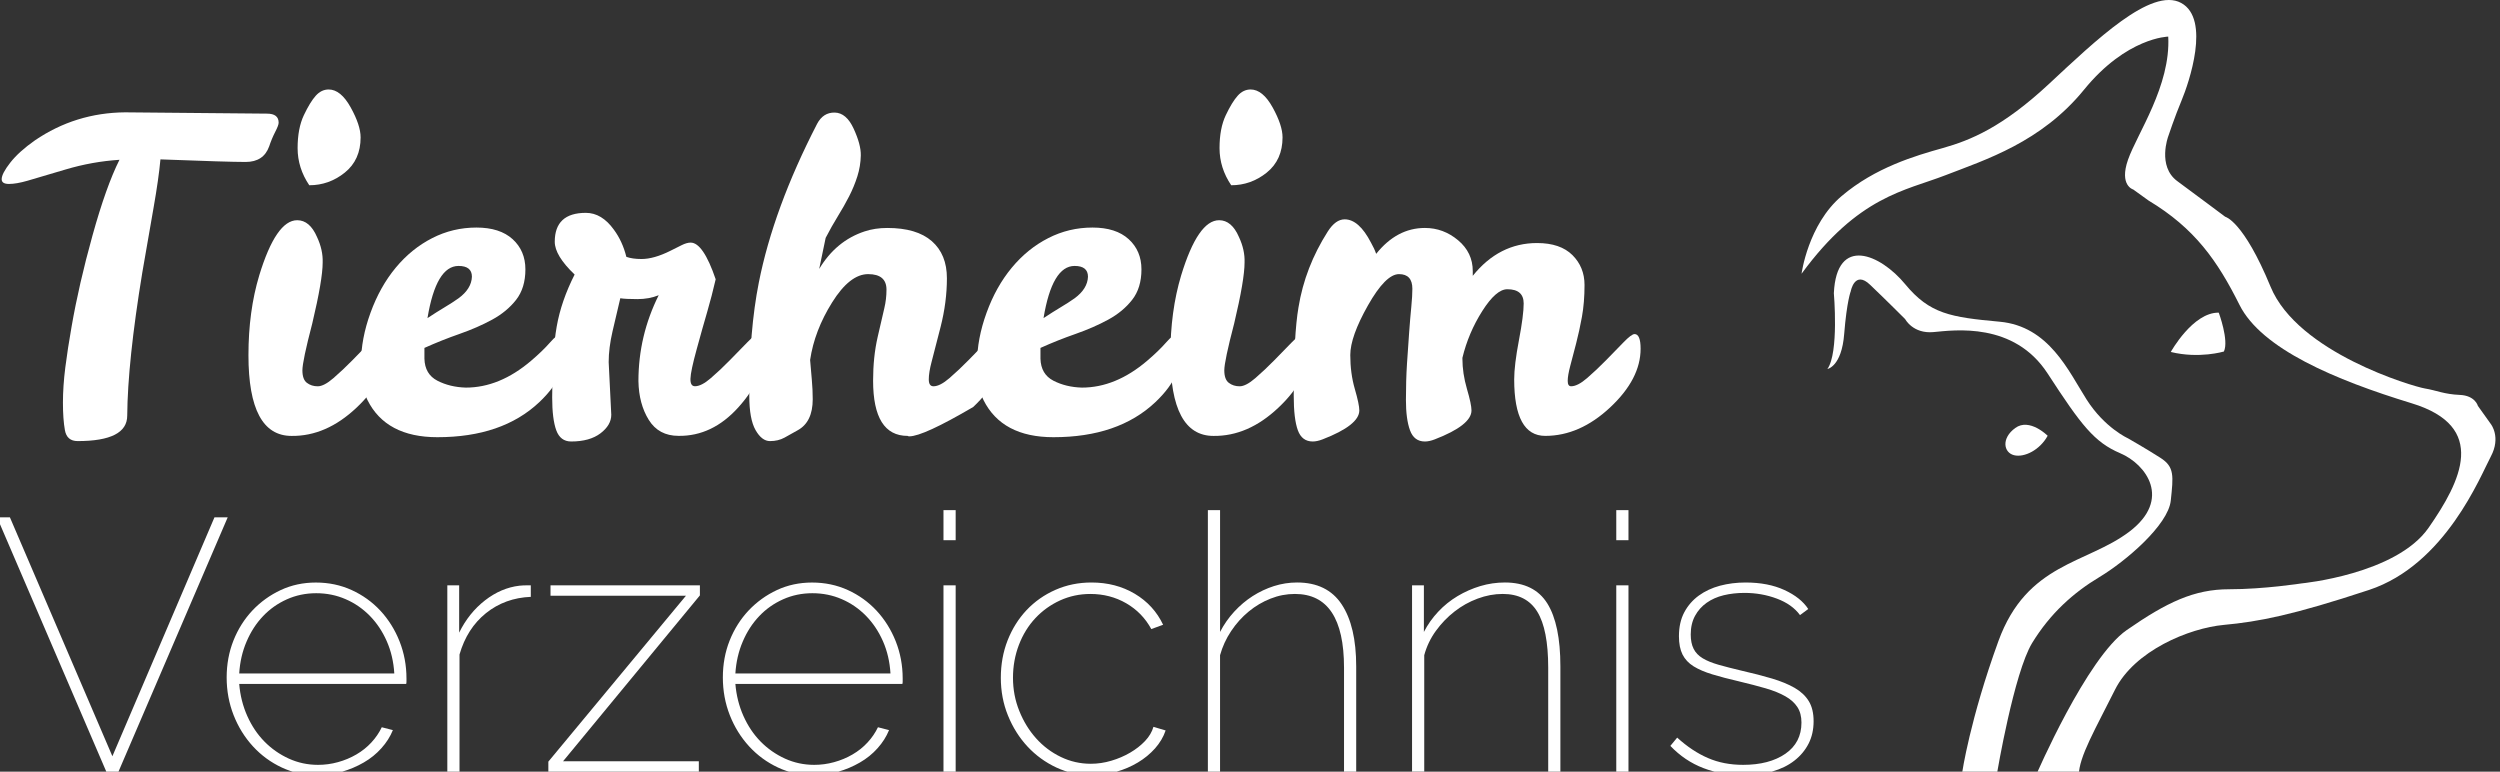
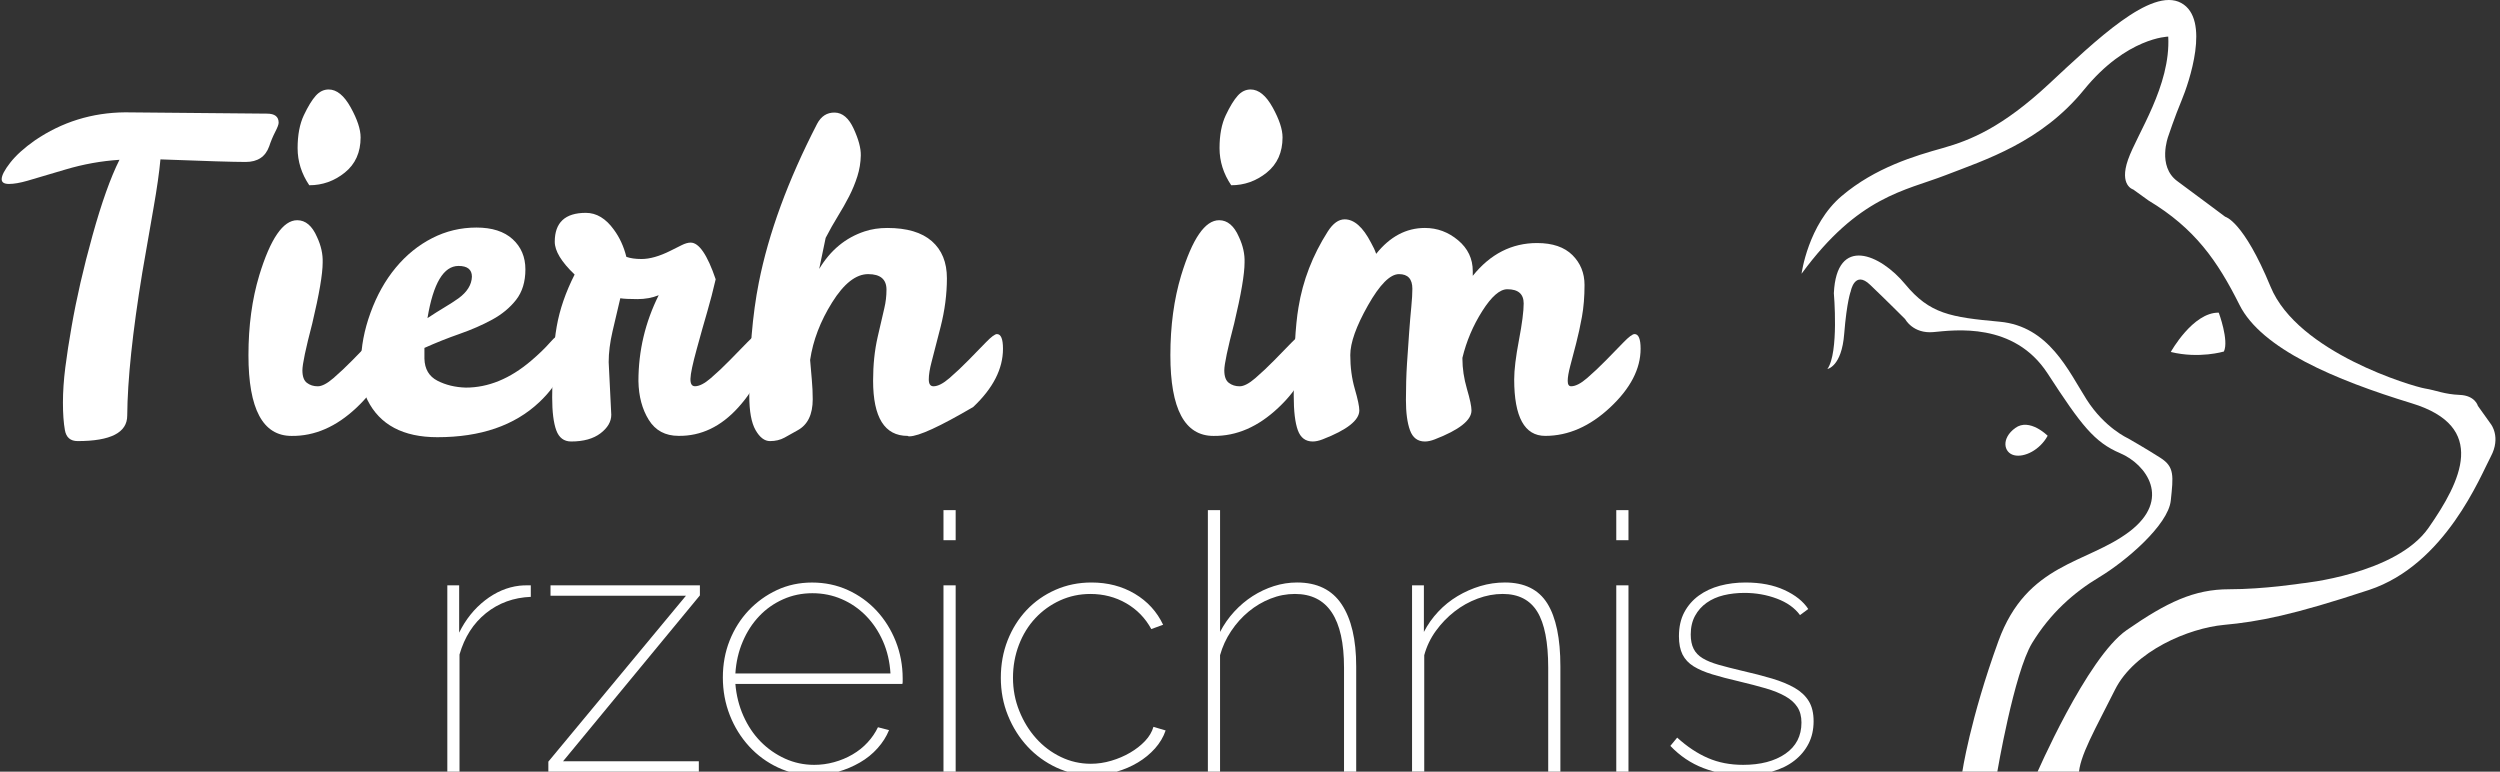
<svg xmlns="http://www.w3.org/2000/svg" version="1.1" id="Ebene_1" x="0px" y="0px" width="200px" height="61.731px" viewBox="0 0 200 61.731" enable-background="new 0 0 200 61.731" xml:space="preserve">
  <rect x="0" y="0" width="200" height="61.731" fill="#333333" stroke="none" />
  <g>
    <path fill="#FFFFFF" d="M144.124,21.9c0,0,0.515-3.939,3.212-6.22c2.69-2.279,5.865-3.214,8.083-3.834   c2.213-0.623,4.772-1.661,8.499-5.132c3.733-3.474,8.189-7.775,10.574-6.478c2.385,1.295,0.606,6.427,0.045,7.772   c-0.564,1.351-1.079,2.902-1.079,2.902s-0.892,2.386,0.722,3.578c1.615,1.191,3.835,2.852,3.835,2.852s1.453,0.312,3.629,5.595   c2.177,5.29,11.404,7.983,12.336,8.141c0.935,0.154,1.556,0.467,2.801,0.517c1.241,0.051,1.451,0.88,1.451,0.88l1.036,1.452   c0,0,0.83,1.038,0,2.593c-0.828,1.553-3.63,8.653-9.742,10.677c-6.116,2.02-8.812,2.537-11.613,2.797   c-2.798,0.258-7.155,2.073-8.712,5.184c-1.549,3.107-2.896,5.387-2.896,6.841h-3.421c0,0,4.044-9.383,7.256-11.612   c3.212-2.228,5.391-3.264,8.19-3.264c2.795,0,5.804-0.469,5.804-0.469s7.567-0.722,10.157-4.455   c2.595-3.731,4.77-8.083-1.347-9.951c-6.116-1.866-12.027-4.354-13.786-7.878c-1.764-3.527-3.57-6.118-7.276-8.346l-1.223-0.881   c0,0-1.143-0.31-0.417-2.385c0.724-2.075,3.422-5.907,3.217-9.847c0,0-3.319,0.052-6.738,4.25   c-3.419,4.199-7.879,5.597-11.09,6.842C152.413,15.267,148.679,15.681,144.124,21.9" />
    <path fill="#FFFFFF" d="M177.5,25.012c0,0,0.829,2.227,0.412,3.109c0,0-1.969,0.596-4.249,0.037   C173.663,28.159,175.423,24.98,177.5,25.012" />
    <path fill="#FFFFFF" d="M146.192,29.52c0,0,1.144-0.189,1.344-2.815c0.212-2.626,0.524-3.404,0.524-3.404s0.311-1.71,1.551-0.516   c1.25,1.19,2.802,2.744,2.802,2.744s0.623,1.194,2.275,1.037c1.662-0.154,6.434-0.829,9.125,3.318   c2.695,4.146,3.733,5.493,5.805,6.375c2.075,0.879,4.146,3.681,0.73,6.274c-3.422,2.589-8.193,2.486-10.476,8.758   c-2.279,6.271-2.9,10.523-2.9,10.523h2.799c0,0,1.351-7.983,2.796-10.368c1.455-2.383,3.321-4.044,5.396-5.286   c2.073-1.246,5.495-4.149,5.7-6.118s0.31-2.694-0.834-3.419c-1.136-0.728-2.588-1.556-2.588-1.556s-1.862-0.828-3.314-3.107   c-1.45-2.285-3.009-5.859-6.95-6.223c-3.935-0.36-5.596-0.622-7.563-3.003c-1.971-2.387-5.49-3.941-5.705,0.722   C146.708,23.455,147.124,28.226,146.192,29.52" />
    <path fill="#FFFFFF" d="M163.813,34.861c0,0-1.451-1.453-2.59-0.623c-1.14,0.828-0.932,1.968-0.102,2.178   C161.947,36.622,163.193,35.999,163.813,34.861" />
  </g>
  <g>
    <path fill="#FFFFFF" d="M10.178,33.251c0,1.357-1.324,2.036-3.968,2.036c-0.576,0-0.917-0.294-1.019-0.882   c-0.104-0.585-0.156-1.316-0.156-2.19c0-0.874,0.063-1.812,0.189-2.813c0.127-1,0.293-2.086,0.501-3.261   c0.391-2.255,0.948-4.688,1.674-7.301c0.725-2.611,1.442-4.629,2.158-6.056c-1.451,0.093-2.89,0.351-4.315,0.776   c-1.429,0.426-2.439,0.726-3.038,0.898c-0.598,0.172-1.094,0.258-1.484,0.258c-0.392,0-0.586-0.126-0.586-0.379   c0-0.298,0.229-0.742,0.69-1.329c0.459-0.586,1.116-1.18,1.969-1.778c2.16-1.472,4.566-2.22,7.212-2.243L21.36,9.091   c0.62,0,0.932,0.241,0.932,0.726c0,0.138-0.093,0.385-0.278,0.741c-0.183,0.357-0.344,0.742-0.482,1.157   c-0.298,0.828-0.925,1.242-1.88,1.242s-3.228-0.069-6.817-0.206c-0.091,1.013-0.275,2.306-0.552,3.881   c-0.276,1.577-0.576,3.296-0.897,5.159C10.604,26.555,10.2,30.376,10.178,33.251z" />
    <path fill="#FFFFFF" d="M23.326,34.873c-2.299,0-3.45-2.151-3.45-6.454c0-2.346,0.287-4.475,0.863-6.386   c0.897-2.944,1.91-4.416,3.037-4.416c0.668,0,1.198,0.447,1.587,1.346c0.323,0.69,0.473,1.369,0.451,2.036   c0,0.921-0.278,2.543-0.83,4.867c-0.529,2.024-0.792,3.279-0.792,3.762s0.12,0.817,0.361,1c0.243,0.184,0.529,0.276,0.864,0.276   c0.333,0,0.754-0.217,1.259-0.655c0.506-0.436,1.012-0.915,1.52-1.432c0.506-0.518,0.972-0.996,1.397-1.432   c0.426-0.438,0.719-0.657,0.88-0.657c0.322,0,0.484,0.392,0.484,1.173c0,1.61-0.812,3.183-2.434,4.712   C26.899,34.145,25.168,34.896,23.326,34.873z M24.742,14.82c-0.62-0.919-0.933-1.909-0.933-2.967c0-1.059,0.168-1.939,0.501-2.641   c0.333-0.701,0.651-1.22,0.949-1.552c0.299-0.335,0.644-0.502,1.036-0.502c0.642,0,1.23,0.478,1.76,1.433s0.794,1.756,0.794,2.399   c0,1.196-0.42,2.135-1.26,2.813C26.75,14.482,25.8,14.82,24.742,14.82z" />
    <path fill="#FFFFFF" d="M37.269,31.008c1.795,0,3.532-0.712,5.211-2.14c0.622-0.529,1.128-1.018,1.52-1.466   c0.39-0.449,0.689-0.673,0.896-0.673c0.322,0,0.484,0.322,0.484,0.967c0,0.644-0.172,1.363-0.519,2.156   c-0.345,0.794-0.918,1.571-1.726,2.33c-1.978,1.864-4.692,2.794-8.144,2.794c-2.737,0-4.603-0.989-5.591-2.967   c-0.346-0.69-0.518-1.679-0.518-2.969c0-1.288,0.253-2.627,0.759-4.02c0.505-1.393,1.179-2.595,2.019-3.607   c0.839-1.012,1.813-1.801,2.917-2.364c1.104-0.565,2.281-0.845,3.537-0.845c1.253,0,2.22,0.312,2.899,0.932   c0.678,0.62,1.019,1.426,1.019,2.415c0,0.99-0.248,1.801-0.742,2.434c-0.496,0.633-1.135,1.162-1.916,1.587   c-0.784,0.427-1.652,0.806-2.607,1.14c-0.955,0.333-1.892,0.707-2.813,1.121v0.863c0.022,0.828,0.369,1.415,1.036,1.76   C35.659,30.801,36.418,30.984,37.269,31.008z M36.683,21.275c-1.196,0-2.025,1.392-2.485,4.174c0.484-0.32,0.938-0.607,1.364-0.862   c0.424-0.253,0.799-0.494,1.121-0.724c0.69-0.506,1.047-1.083,1.07-1.726C37.753,21.563,37.395,21.275,36.683,21.275z" />
    <path fill="#FFFFFF" d="M48.694,28.97l0.208,4.212c0,0.551-0.288,1.046-0.864,1.484c-0.573,0.434-1.356,0.653-2.346,0.653   c-0.575,0-0.971-0.298-1.191-0.896c-0.218-0.599-0.327-1.473-0.327-2.623c0-2.416,0.121-4.307,0.362-5.677   c0.241-1.369,0.719-2.754,1.433-4.16c-1.059-1.011-1.589-1.886-1.589-2.622c0-1.542,0.83-2.313,2.487-2.313   c0.85,0,1.597,0.448,2.242,1.345c0.46,0.623,0.794,1.347,1,2.176c0.322,0.114,0.726,0.172,1.208,0.172   c0.667,0,1.438-0.219,2.313-0.657l0.898-0.449c0.275-0.138,0.517-0.207,0.724-0.207c0.667,0,1.335,0.977,2.002,2.934   c-0.207,0.896-0.431,1.76-0.672,2.587c-0.243,0.83-0.525,1.829-0.846,3.003c-0.323,1.174-0.49,1.962-0.5,2.364   c-0.013,0.402,0.108,0.603,0.362,0.603c0.344,0,0.77-0.217,1.275-0.655c0.507-0.436,1.013-0.915,1.519-1.432   c0.506-0.518,0.971-0.996,1.398-1.432c0.426-0.438,0.719-0.657,0.879-0.657c0.322,0,0.484,0.392,0.484,1.173   c0,1.588-0.695,3.152-2.089,4.695c-1.392,1.542-2.984,2.3-4.779,2.277c-1.059,0-1.853-0.425-2.383-1.277   c-0.529-0.851-0.806-1.886-0.828-3.106c0-2.416,0.541-4.705,1.622-6.869c-0.506,0.207-1.076,0.312-1.708,0.312   c-0.633,0-1.087-0.023-1.364-0.068c-0.208,0.875-0.414,1.754-0.62,2.64C48.798,27.39,48.694,28.212,48.694,28.97z" />
    <path fill="#FFFFFF" d="M70.919,23.172c0-0.827-0.489-1.242-1.466-1.242c-0.979,0-1.939,0.754-2.882,2.26   c-0.943,1.509-1.531,3.043-1.762,4.608c0.046,0.529,0.092,1.058,0.137,1.588c0.047,0.529,0.072,1.048,0.072,1.553   c0,1.219-0.403,2.047-1.209,2.485c-0.369,0.208-0.721,0.402-1.052,0.588c-0.336,0.183-0.719,0.275-1.157,0.275   s-0.822-0.294-1.157-0.882c-0.333-0.585-0.5-1.5-0.5-2.743c0-3.474,0.253-6.488,0.759-9.042c0.782-3.958,2.334-8.19,4.659-12.701   c0.323-0.621,0.795-0.926,1.417-0.914c0.62,0.01,1.127,0.443,1.517,1.294c0.392,0.851,0.582,1.564,0.569,2.139   c-0.013,0.575-0.104,1.133-0.277,1.673c-0.172,0.541-0.39,1.07-0.654,1.588c-0.266,0.518-0.564,1.047-0.898,1.587   c-0.333,0.541-0.662,1.122-0.983,1.744l-0.517,2.485c0.896-1.495,2.104-2.497,3.624-3.001c0.552-0.185,1.162-0.278,1.829-0.278   c1.564,0,2.749,0.351,3.555,1.053c0.804,0.704,1.209,1.691,1.209,2.968c0,1.278-0.168,2.571-0.502,3.883   c-0.333,1.312-0.575,2.25-0.725,2.813c-0.148,0.564-0.223,1.029-0.223,1.396c0,0.37,0.124,0.552,0.378,0.552   c0.345,0,0.772-0.217,1.278-0.655c0.505-0.436,1.012-0.915,1.52-1.432c0.505-0.518,0.97-0.996,1.397-1.432   c0.425-0.438,0.719-0.657,0.88-0.657c0.322,0,0.483,0.392,0.483,1.173c0,1.61-0.795,3.164-2.382,4.66   c-2.669,1.565-4.372,2.347-5.108,2.347c-0.07,0-0.117-0.012-0.139-0.035c-1.841,0-2.762-1.473-2.762-4.418   c0-1.266,0.121-2.427,0.363-3.486s0.419-1.83,0.535-2.313C70.861,24.174,70.919,23.68,70.919,23.172z" />
-     <path fill="#FFFFFF" d="M86.554,31.008c1.794,0,3.532-0.712,5.211-2.14c0.622-0.529,1.127-1.018,1.52-1.466   c0.391-0.449,0.689-0.673,0.896-0.673c0.322,0,0.484,0.322,0.484,0.967c0,0.644-0.173,1.363-0.519,2.156   c-0.345,0.794-0.92,1.571-1.726,2.33c-1.979,1.864-4.694,2.794-8.146,2.794c-2.738,0-4.603-0.989-5.592-2.967   c-0.345-0.69-0.516-1.679-0.516-2.969c0-1.288,0.253-2.627,0.759-4.02c0.504-1.393,1.178-2.595,2.019-3.607   c0.839-1.012,1.812-1.801,2.917-2.364c1.103-0.565,2.282-0.845,3.537-0.845c1.253,0,2.221,0.312,2.899,0.932   c0.678,0.62,1.019,1.426,1.019,2.415c0,0.99-0.248,1.801-0.743,2.434c-0.495,0.633-1.134,1.162-1.916,1.587   c-0.784,0.427-1.652,0.806-2.606,1.14c-0.956,0.333-1.893,0.707-2.814,1.121v0.863c0.023,0.828,0.369,1.415,1.036,1.76   C84.942,30.801,85.703,30.984,86.554,31.008z M85.968,21.275c-1.196,0-2.026,1.392-2.486,4.174c0.483-0.32,0.939-0.607,1.363-0.862   c0.426-0.253,0.8-0.494,1.124-0.724c0.689-0.506,1.045-1.083,1.069-1.726C87.037,21.563,86.679,21.275,85.968,21.275z" />
    <path fill="#FFFFFF" d="M97.08,34.873c-2.301,0-3.45-2.151-3.45-6.454c0-2.346,0.287-4.475,0.862-6.386   c0.898-2.944,1.91-4.416,3.038-4.416c0.667,0,1.197,0.447,1.587,1.346c0.323,0.69,0.472,1.369,0.448,2.036   c0,0.921-0.276,2.543-0.828,4.867c-0.529,2.024-0.793,3.279-0.793,3.762s0.121,0.817,0.362,1c0.242,0.184,0.529,0.276,0.864,0.276   c0.333,0,0.753-0.217,1.259-0.655c0.505-0.436,1.013-0.915,1.52-1.432c0.505-0.518,0.972-0.996,1.397-1.432   c0.427-0.438,0.721-0.657,0.879-0.657c0.322,0,0.485,0.392,0.485,1.173c0,1.61-0.813,3.183-2.436,4.712   C100.653,34.145,98.922,34.896,97.08,34.873z M98.497,14.82c-0.62-0.919-0.934-1.909-0.934-2.967c0-1.059,0.167-1.939,0.502-2.641   c0.333-0.701,0.65-1.22,0.949-1.552c0.297-0.335,0.644-0.502,1.036-0.502c0.642,0,1.231,0.478,1.76,1.433s0.794,1.756,0.794,2.399   c0,1.196-0.421,2.135-1.26,2.813C100.503,14.482,99.554,14.82,98.497,14.82z" />
    <path fill="#FFFFFF" d="M121.894,24.278c0-0.76-0.436-1.139-1.311-1.139c-0.597,0-1.264,0.582-2.001,1.743   c-0.737,1.162-1.267,2.409-1.589,3.743v0.07c0,0.782,0.121,1.587,0.362,2.416c0.243,0.828,0.364,1.403,0.364,1.726   c0,0.782-0.978,1.555-2.935,2.311c-0.299,0.117-0.564,0.172-0.792,0.172c-0.576,0-0.974-0.298-1.192-0.896   c-0.219-0.599-0.326-1.408-0.326-2.432c0-1.023,0.027-1.99,0.085-2.9c0.057-0.908,0.114-1.748,0.174-2.519   c0.055-0.772,0.114-1.45,0.172-2.038c0.057-0.586,0.084-1.062,0.084-1.432c0-0.781-0.355-1.173-1.067-1.173   c-0.714,0-1.542,0.834-2.486,2.501c-0.943,1.669-1.414,2.993-1.414,3.971c0,0.977,0.121,1.879,0.361,2.708   c0.24,0.828,0.362,1.403,0.362,1.726c0,0.782-0.978,1.555-2.933,2.311c-0.301,0.117-0.564,0.172-0.794,0.172   c-0.575,0-0.972-0.298-1.19-0.896c-0.22-0.599-0.33-1.518-0.33-2.761c0-3.266,0.13-5.625,0.381-7.075   c0.346-2.14,1.13-4.164,2.347-6.073c0.415-0.645,0.863-0.967,1.348-0.967c0.758,0,1.461,0.62,2.104,1.863   c0.184,0.322,0.321,0.62,0.415,0.898c1.103-1.38,2.402-2.072,3.9-2.072c0.988,0,1.874,0.329,2.655,0.985   c0.781,0.654,1.173,1.476,1.173,2.466v0.379c1.404-1.748,3.119-2.623,5.144-2.623c1.243,0,2.186,0.323,2.832,0.967   c0.644,0.644,0.965,1.439,0.965,2.381c0,0.943-0.07,1.794-0.207,2.554c-0.138,0.759-0.295,1.472-0.467,2.139   c-0.173,0.669-0.327,1.26-0.466,1.778c-0.137,0.518-0.206,0.921-0.206,1.208c0,0.288,0.09,0.431,0.274,0.431   c0.346,0,0.773-0.217,1.279-0.655c0.506-0.436,1.01-0.915,1.519-1.432c0.506-0.518,0.972-0.996,1.396-1.432   c0.424-0.438,0.718-0.657,0.882-0.657c0.319,0,0.482,0.392,0.482,1.173c0,1.61-0.812,3.176-2.436,4.695   c-1.62,1.516-3.353,2.277-5.194,2.277c-1.655,0-2.483-1.506-2.483-4.522c0-0.758,0.127-1.807,0.381-3.141   C121.769,25.876,121.894,24.898,121.894,24.278z" />
  </g>
  <g>
-     <path fill="#FFFFFF" d="M0.792,41.385L8.991,60.5l8.167-19.115h1.059L9.479,61.731H8.503l-8.742-20.347H0.792z" />
-     <path fill="#FFFFFF" d="M25.384,62.019c-1.014,0-1.959-0.205-2.838-0.617c-0.879-0.411-1.649-0.974-2.306-1.689   c-0.66-0.719-1.176-1.548-1.549-2.496c-0.371-0.944-0.558-1.951-0.558-3.022c0-1.049,0.18-2.034,0.543-2.952   c0.364-0.915,0.87-1.717,1.518-2.407c0.651-0.686,1.407-1.232,2.265-1.632c0.861-0.401,1.796-0.602,2.808-0.602   c1.033,0,1.987,0.201,2.866,0.602c0.879,0.4,1.645,0.952,2.293,1.646c0.65,0.7,1.162,1.515,1.535,2.451   c0.371,0.935,0.557,1.93,0.557,2.981c0,0.04,0,0.114,0,0.23c0,0.112-0.009,0.182-0.027,0.201H19.137   c0.074,0.913,0.291,1.772,0.644,2.563c0.354,0.793,0.812,1.477,1.376,2.05c0.564,0.574,1.213,1.026,1.95,1.363   c0.734,0.333,1.513,0.499,2.334,0.499c0.534,0,1.066-0.07,1.59-0.215c0.524-0.143,1.017-0.348,1.476-0.616   c0.459-0.267,0.861-0.588,1.204-0.961c0.343-0.371,0.621-0.777,0.831-1.217l0.888,0.229c-0.209,0.517-0.515,1.001-0.917,1.447   c-0.401,0.45-0.875,0.834-1.417,1.146c-0.546,0.317-1.134,0.563-1.763,0.746C26.703,61.928,26.052,62.019,25.384,62.019z    M31.544,53.879c-0.056-0.936-0.256-1.797-0.602-2.58c-0.342-0.781-0.798-1.462-1.359-2.036c-0.564-0.572-1.208-1.018-1.936-1.33   c-0.726-0.316-1.509-0.476-2.349-0.476c-0.842,0-1.625,0.164-2.351,0.49c-0.725,0.324-1.362,0.773-1.905,1.346   c-0.546,0.574-0.984,1.252-1.318,2.036c-0.336,0.783-0.532,1.634-0.587,2.55H31.544z" />
    <path fill="#FFFFFF" d="M42.464,47.748c-1.374,0.055-2.568,0.49-3.583,1.301c-1.012,0.814-1.719,1.917-2.12,3.312v9.371h-0.975   V46.828h0.947v3.784c0.516-1.05,1.204-1.911,2.064-2.58c0.858-0.667,1.774-1.059,2.75-1.175c0.191-0.019,0.369-0.029,0.532-0.029   c0.161,0,0.289,0,0.385,0V47.748z" />
    <path fill="#FFFFFF" d="M43.868,60.93l11.007-13.271H44.041v-0.831h11.951v0.803L45.044,60.902h10.862v0.829H43.868V60.93z" />
    <path fill="#FFFFFF" d="M65.079,62.019c-1.015,0-1.96-0.205-2.838-0.617c-0.879-0.411-1.649-0.974-2.307-1.689   c-0.66-0.719-1.176-1.548-1.549-2.496c-0.371-0.944-0.557-1.951-0.557-3.022c0-1.049,0.179-2.034,0.543-2.952   c0.364-0.915,0.87-1.717,1.519-2.407c0.651-0.686,1.406-1.232,2.264-1.632c0.861-0.401,1.796-0.602,2.808-0.602   c1.034,0,1.987,0.201,2.868,0.602c0.878,0.4,1.643,0.952,2.292,1.646c0.65,0.7,1.161,1.515,1.535,2.451   c0.37,0.935,0.557,1.93,0.557,2.981c0,0.04,0,0.114,0,0.23c0,0.112-0.01,0.182-0.028,0.201H58.83   c0.075,0.913,0.292,1.772,0.644,2.563c0.355,0.793,0.812,1.477,1.376,2.05c0.565,0.574,1.213,1.026,1.95,1.363   c0.734,0.333,1.514,0.499,2.335,0.499c0.534,0,1.066-0.07,1.59-0.215c0.525-0.143,1.018-0.348,1.477-0.616   c0.459-0.267,0.861-0.588,1.203-0.961c0.343-0.371,0.621-0.777,0.831-1.217l0.888,0.229c-0.21,0.517-0.516,1.001-0.917,1.447   c-0.4,0.45-0.875,0.834-1.417,1.146c-0.546,0.317-1.133,0.563-1.763,0.746C66.396,61.928,65.746,62.019,65.079,62.019z    M71.238,53.879c-0.057-0.936-0.256-1.797-0.601-2.58c-0.344-0.781-0.798-1.462-1.36-2.036c-0.565-0.572-1.209-1.018-1.937-1.33   c-0.725-0.316-1.509-0.476-2.349-0.476c-0.841,0-1.625,0.164-2.35,0.49c-0.726,0.324-1.363,0.773-1.906,1.346   c-0.545,0.574-0.984,1.252-1.317,2.036c-0.335,0.783-0.531,1.634-0.588,2.55H71.238z" />
    <path fill="#FFFFFF" d="M75.478,43.218v-2.407h0.975v2.407H75.478z M75.478,61.731V46.828h0.975v14.904H75.478z" />
    <path fill="#FFFFFF" d="M80.066,54.221c0-1.066,0.18-2.065,0.543-2.993c0.365-0.926,0.871-1.733,1.519-2.422   c0.652-0.688,1.42-1.227,2.309-1.619c0.89-0.391,1.848-0.587,2.881-0.587c1.3,0,2.454,0.301,3.466,0.902   c1.012,0.603,1.769,1.43,2.265,2.479l-0.945,0.345c-0.479-0.881-1.147-1.566-2.008-2.065c-0.858-0.495-1.815-0.744-2.864-0.744   c-0.861,0-1.667,0.172-2.423,0.515c-0.753,0.345-1.414,0.817-1.978,1.419c-0.563,0.601-1.002,1.314-1.317,2.136   s-0.475,1.703-0.475,2.635c0,0.938,0.169,1.822,0.505,2.653c0.333,0.832,0.781,1.563,1.345,2.192   c0.565,0.632,1.223,1.126,1.979,1.49c0.752,0.363,1.55,0.545,2.393,0.545c0.553,0,1.103-0.081,1.649-0.245   c0.543-0.161,1.043-0.375,1.503-0.645c0.458-0.268,0.854-0.576,1.189-0.929c0.334-0.354,0.559-0.733,0.673-1.135l0.975,0.288   c-0.173,0.516-0.456,0.992-0.845,1.434c-0.392,0.439-0.851,0.817-1.376,1.13c-0.527,0.317-1.103,0.563-1.735,0.746   c-0.629,0.182-1.281,0.272-1.948,0.272c-1.012,0-1.958-0.205-2.838-0.617c-0.879-0.411-1.646-0.969-2.306-1.676   c-0.657-0.706-1.18-1.534-1.563-2.479C80.255,56.302,80.066,55.295,80.066,54.221z" />
    <path fill="#FFFFFF" d="M108.497,61.731h-0.975v-8.313c0-3.934-1.308-5.902-3.928-5.902c-0.67,0-1.317,0.123-1.947,0.373   c-0.633,0.249-1.216,0.592-1.75,1.033c-0.534,0.438-1.002,0.958-1.404,1.561c-0.402,0.601-0.697,1.247-0.889,1.934v9.314H96.63   V40.811h0.975v9.744c0.305-0.591,0.684-1.133,1.13-1.619c0.451-0.49,0.943-0.905,1.477-1.248c0.537-0.342,1.104-0.61,1.705-0.802   c0.604-0.191,1.22-0.287,1.849-0.287c1.604,0,2.795,0.583,3.568,1.749c0.774,1.167,1.162,2.818,1.162,4.959V61.731z" />
    <path fill="#FFFFFF" d="M124.832,61.731h-0.975v-8.313c0-2.043-0.292-3.538-0.875-4.483c-0.583-0.946-1.503-1.419-2.766-1.419   c-0.669,0-1.336,0.123-2.005,0.373c-0.67,0.249-1.286,0.592-1.85,1.033c-0.563,0.438-1.059,0.954-1.49,1.547   c-0.43,0.591-0.74,1.243-0.932,1.947v9.314h-0.975V46.828h0.947v3.727c0.306-0.591,0.688-1.133,1.146-1.619   c0.459-0.49,0.976-0.905,1.549-1.248c0.573-0.342,1.18-0.61,1.819-0.802c0.641-0.191,1.294-0.287,1.964-0.287   c1.566,0,2.698,0.56,3.396,1.676c0.697,1.118,1.046,2.794,1.046,5.032V61.731z" />
    <path fill="#FFFFFF" d="M129.302,43.218v-2.407h0.976v2.407H129.302z M129.302,61.731V46.828h0.976v14.904H129.302z" />
    <path fill="#FFFFFF" d="M139.476,62.019c-1.147,0-2.218-0.191-3.209-0.573c-0.995-0.381-1.873-0.973-2.638-1.775l0.546-0.662   c0.802,0.728,1.622,1.273,2.463,1.634c0.842,0.365,1.776,0.545,2.81,0.545c1.393,0,2.521-0.294,3.382-0.887   c0.857-0.593,1.287-1.422,1.287-2.496c0-0.494-0.108-0.909-0.329-1.245c-0.219-0.334-0.537-0.62-0.958-0.857   c-0.423-0.241-0.942-0.451-1.563-0.633c-0.62-0.181-1.334-0.366-2.137-0.558c-0.82-0.19-1.532-0.378-2.134-0.56   c-0.602-0.183-1.103-0.397-1.504-0.644c-0.401-0.25-0.697-0.565-0.889-0.947c-0.191-0.383-0.287-0.869-0.287-1.462   c0-0.744,0.143-1.383,0.429-1.92c0.287-0.536,0.674-0.979,1.162-1.334c0.487-0.352,1.05-0.616,1.69-0.788   c0.64-0.17,1.322-0.257,2.05-0.257c1.204,0,2.239,0.201,3.109,0.602c0.868,0.4,1.505,0.906,1.905,1.519l-0.66,0.487   c-0.42-0.574-1.035-1.012-1.847-1.317c-0.814-0.306-1.677-0.459-2.594-0.459c-0.592,0-1.147,0.063-1.663,0.187   c-0.516,0.125-0.97,0.326-1.361,0.601c-0.392,0.278-0.703,0.625-0.931,1.045c-0.229,0.422-0.346,0.918-0.346,1.493   c0,0.457,0.077,0.84,0.231,1.146c0.151,0.305,0.396,0.56,0.73,0.76c0.332,0.201,0.755,0.37,1.261,0.516   c0.506,0.145,1.122,0.3,1.847,0.474c0.92,0.21,1.731,0.419,2.438,0.63c0.705,0.212,1.308,0.459,1.805,0.744   c0.497,0.288,0.874,0.641,1.132,1.063c0.258,0.42,0.386,0.955,0.386,1.605c0,0.667-0.132,1.264-0.4,1.792   c-0.268,0.523-0.644,0.979-1.132,1.358c-0.486,0.382-1.079,0.674-1.776,0.875C141.085,61.918,140.314,62.019,139.476,62.019z" />
  </g>
</svg>